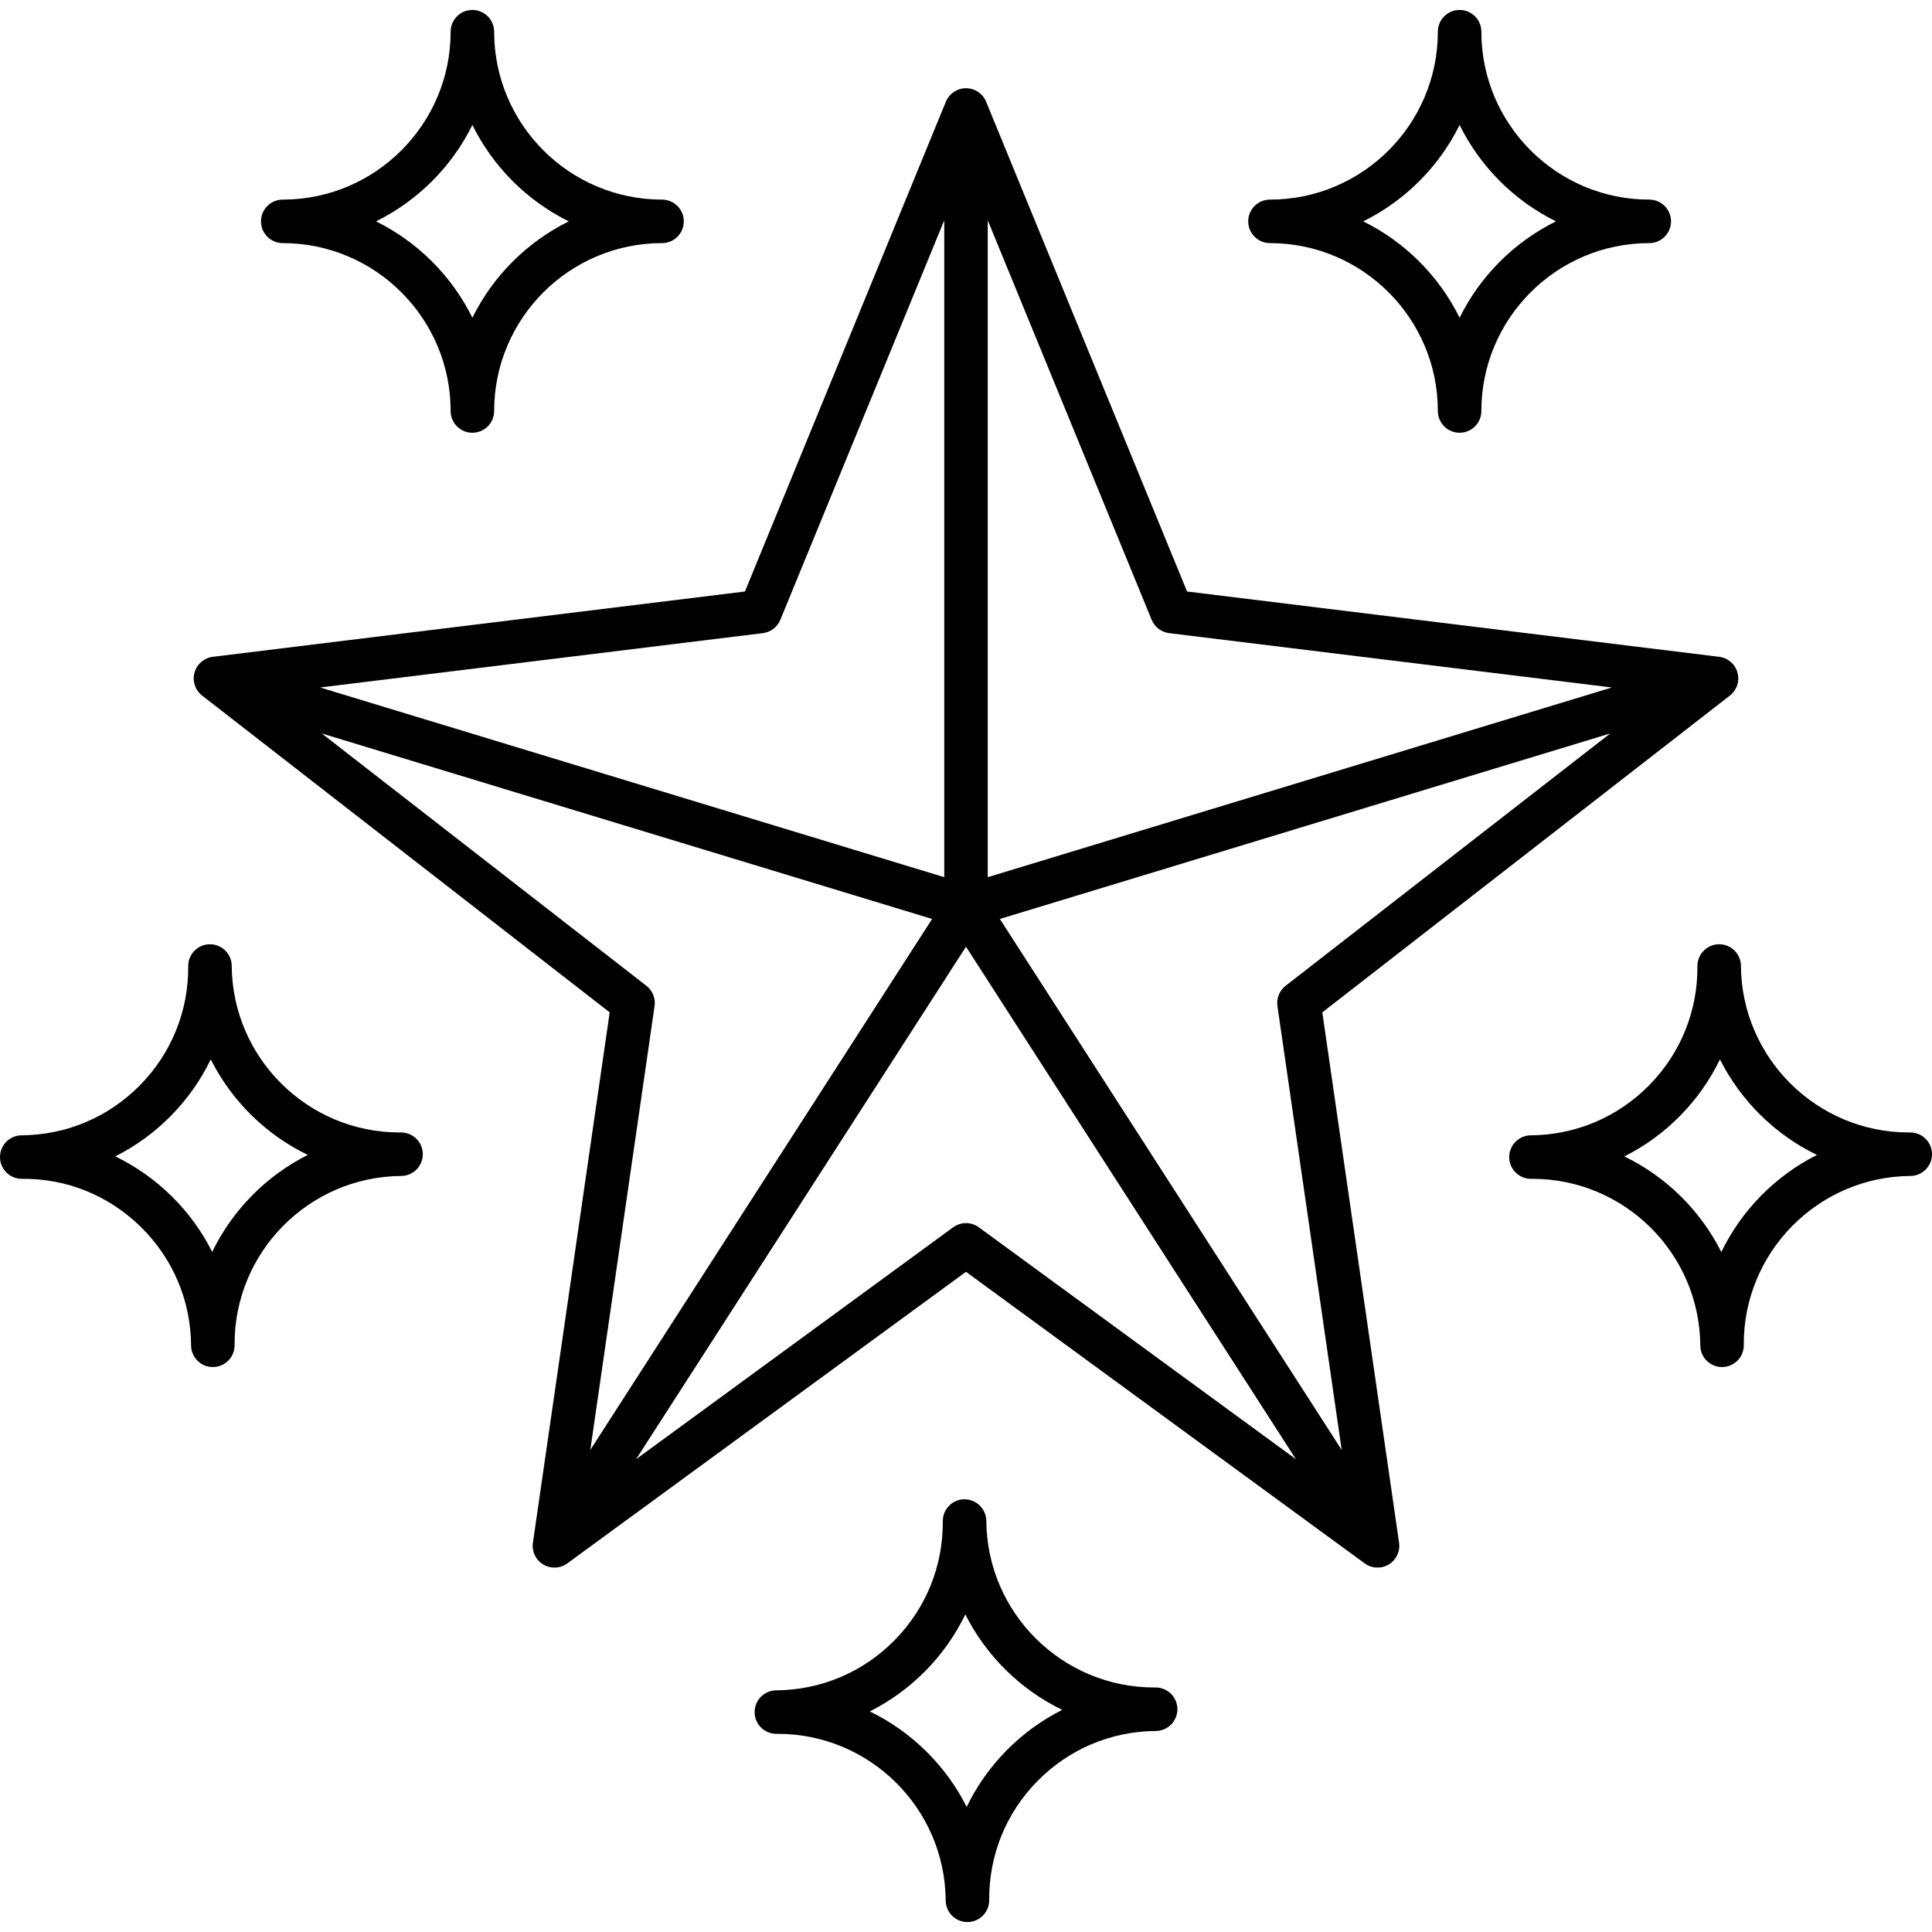
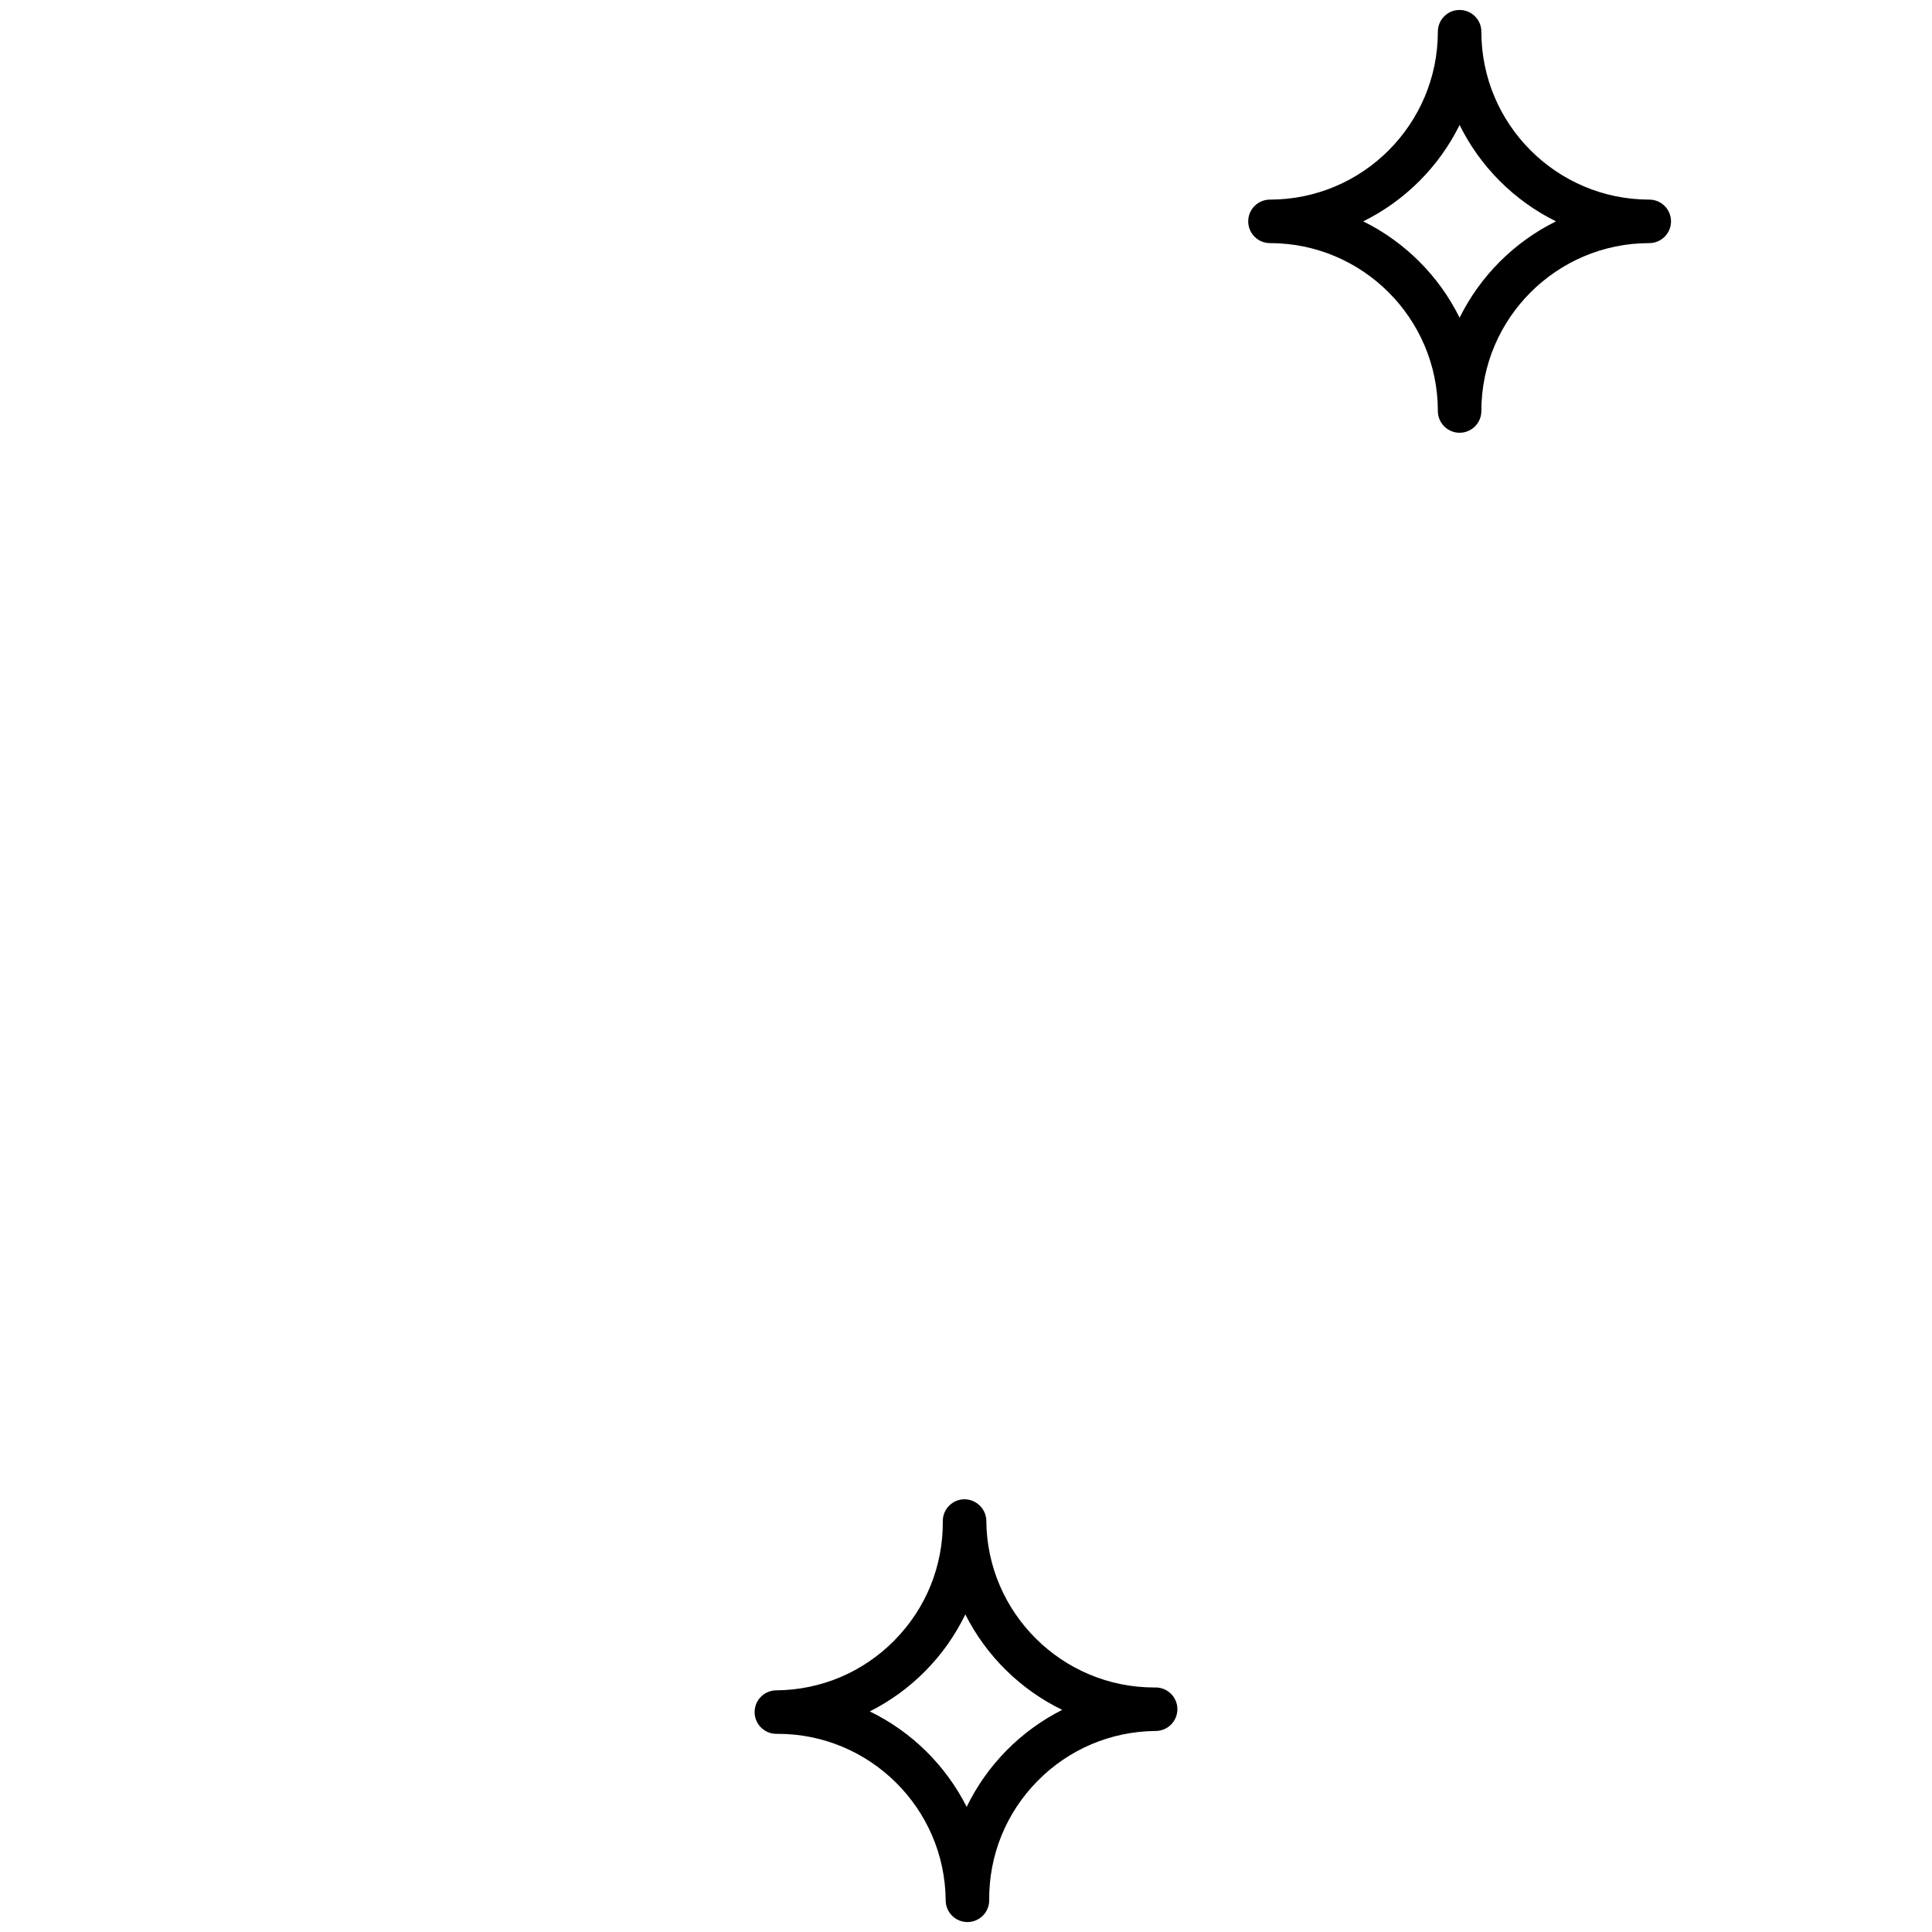
<svg xmlns="http://www.w3.org/2000/svg" fill="#000000" height="800px" width="800px" id="Capa_1" viewBox="0 0 399.676 399.676" xml:space="preserve">
  <g>
    <g>
-       <path d="M136.957,41.293c-19.152,0-34.733-15.582-34.733-34.734c0-2.485-2.015-4.5-4.5-4.5c-2.485,0-4.5,2.015-4.5,4.5 c0,19.152-15.581,34.734-34.732,34.734c-2.485,0-4.5,2.015-4.5,4.5c0,2.485,2.015,4.5,4.5,4.5 c19.151,0,34.732,15.58,34.732,34.731c0,2.485,2.015,4.5,4.5,4.5c2.485,0,4.5-2.015,4.5-4.5c0-19.151,15.581-34.731,34.733-34.731 c2.485,0,4.5-2.015,4.5-4.5C141.457,43.307,139.443,41.293,136.957,41.293z M97.724,65.729 c-4.266-8.638-11.299-15.671-19.937-19.936c8.638-4.267,15.671-11.3,19.937-19.938c4.267,8.638,11.3,15.671,19.938,19.938 C109.024,50.058,101.99,57.091,97.724,65.729z" />
      <path d="M341.185,50.293c2.485,0,4.5-2.015,4.5-4.5c0-2.485-2.015-4.5-4.5-4.5c-19.152,0-34.734-15.582-34.734-34.734 c0-2.485-2.015-4.5-4.5-4.5c-2.485,0-4.5,2.015-4.5,4.5c0,19.152-15.58,34.734-34.731,34.734c-2.485,0-4.5,2.015-4.5,4.5 c0,2.485,2.015,4.5,4.5,4.5c19.151,0,34.731,15.58,34.731,34.731c0,2.485,2.015,4.5,4.5,4.5c2.485,0,4.5-2.015,4.5-4.5 C306.45,65.873,322.032,50.293,341.185,50.293z M301.95,65.729c-4.266-8.638-11.299-15.671-19.936-19.936 c8.638-4.267,15.671-11.3,19.936-19.938c4.267,8.638,11.3,15.671,19.939,19.938C313.25,50.058,306.217,57.091,301.95,65.729z" />
-       <path d="M82.967,234.274c-0.012,0-0.023,0-0.035,0c0,0-0.003,0-0.004,0c-0.088-0.001-0.174,0.001-0.263,0.001 c-19.028,0-34.583-15.409-34.729-34.471c-0.018-2.474-2.03-4.466-4.499-4.466c-0.012,0-0.023,0-0.035,0 c-2.485,0.02-4.484,2.049-4.466,4.534c0.07,9.277-3.476,18.027-9.986,24.637c-6.511,6.609-15.206,10.288-24.484,10.358 c-2.485,0.019-4.484,2.049-4.466,4.534c0.019,2.474,2.03,4.466,4.499,4.466c0.012,0,0.023,0,0.035,0 c9.28-0.107,18.028,3.477,24.638,9.986c6.609,6.51,10.288,15.205,10.357,24.482c0.019,2.474,2.03,4.466,4.499,4.466 c0.012,0,0.023,0,0.035,0c2.485-0.019,4.484-2.049,4.466-4.534c-0.145-19.15,15.319-34.85,34.471-34.994 c2.485-0.019,4.484-2.049,4.466-4.534C87.447,236.266,85.436,234.274,82.967,234.274z M43.897,258.982 c-2.124-4.226-4.941-8.124-8.409-11.54c-3.46-3.409-7.394-6.161-11.643-8.22c4.217-2.123,8.108-4.936,11.518-8.397 c3.416-3.469,6.174-7.409,8.234-11.667c4.332,8.594,11.409,15.567,20.069,19.765C55.07,243.25,48.098,250.325,43.897,258.982z" />
-       <path d="M395.177,234.274c-0.012,0-0.023,0-0.035,0c0,0-0.003,0-0.004,0c-0.088-0.001-0.175,0.001-0.263,0.001 c-19.028,0-34.583-15.409-34.728-34.471c-0.019-2.474-2.03-4.466-4.499-4.466c-0.012,0-0.023,0-0.035,0 c-2.485,0.02-4.484,2.049-4.466,4.534c0.07,9.277-3.476,18.027-9.986,24.637c-6.51,6.609-15.206,10.288-24.484,10.358 c-2.485,0.019-4.484,2.049-4.466,4.534c0.019,2.474,2.03,4.466,4.499,4.466c0.012,0,0.023,0,0.035,0c0.002,0,0.003,0,0.003,0 c0.091-0.001,0.175-0.001,0.264-0.001c19.03,0,34.585,15.408,34.729,34.47c0.019,2.474,2.03,4.466,4.499,4.466 c0.012,0,0.023,0,0.035,0c2.485-0.019,4.484-2.049,4.466-4.534c-0.146-19.15,15.318-34.85,34.47-34.994 c2.485-0.019,4.484-2.049,4.466-4.534C399.657,236.266,397.646,234.274,395.177,234.274z M356.094,259.008 c-4.326-8.597-11.4-15.574-20.058-19.776c4.224-2.124,8.121-4.941,11.536-8.407c3.416-3.469,6.174-7.409,8.234-11.667 c4.332,8.594,11.408,15.567,20.069,19.765C367.272,243.254,360.293,250.34,356.094,259.008z" />
      <path d="M239.07,349.089c-0.012,0-0.023,0-0.035,0c-0.002,0-0.003,0-0.003,0c-0.087,0.001-0.175,0.001-0.263,0.001 c-19.03,0-34.585-15.407-34.729-34.469c-0.019-2.486-2.093-4.461-4.534-4.466c-2.485,0.019-4.484,2.049-4.466,4.534 c0.07,9.276-3.477,18.025-9.986,24.636c-6.511,6.609-15.205,10.288-24.481,10.358c-2.485,0.018-4.484,2.049-4.466,4.534 c0.018,2.474,2.03,4.466,4.499,4.466c0.012,0,0.023,0,0.035,0c0,0,0.003,0,0.004,0c0.087,0.001,0.174-0.001,0.262-0.001 c19.03,0,34.585,15.408,34.729,34.471c0.019,2.474,2.03,4.466,4.499,4.466c0.012,0,0.023,0,0.035,0 c2.485-0.019,4.484-2.049,4.466-4.534c-0.07-9.277,3.477-18.026,9.986-24.637c6.511-6.61,15.205-10.289,24.481-10.358 c2.485-0.019,4.484-2.049,4.466-4.534C243.551,351.081,241.539,349.089,239.07,349.089z M208.21,362.132 c-3.415,3.467-6.171,7.406-8.232,11.662c-4.325-8.586-11.393-15.553-20.041-19.75c4.221-2.123,8.115-4.939,11.528-8.403 c3.416-3.468,6.174-7.409,8.233-11.666c4.328,8.584,11.396,15.553,20.045,19.75C215.522,355.848,211.625,358.665,208.21,362.132z" />
    </g>
-     <path d="M359.438,139.146c-0.484-1.757-1.981-3.047-3.79-3.27L245.57,122.365L204,21.043c-0.692-1.69-2.338-2.792-4.163-2.792 c-1.825,0-3.471,1.102-4.163,2.792l-41.568,101.322L44.028,135.877c-1.809,0.223-3.306,1.513-3.79,3.27 c-0.484,1.757,0.138,3.632,1.576,4.75l84.313,65.534l-15.883,109.717c-0.26,1.793,0.581,3.566,2.134,4.501 c0.716,0.431,1.519,0.643,2.319,0.643c0.936,0,1.868-0.291,2.656-0.868l82.482-60.321l82.484,60.321 c1.463,1.071,3.424,1.158,4.976,0.225c1.553-0.935,2.393-2.708,2.134-4.501L273.548,209.43l84.313-65.534 C359.3,142.778,359.922,140.903,359.438,139.146z M241.86,130.977l91.591,11.242l-129.113,39.243V45.574l33.907,82.645 C238.861,129.724,240.244,130.779,241.86,130.977z M157.817,130.977c1.615-0.198,2.998-1.253,3.615-2.759l33.905-82.644v135.888 L66.224,142.219L157.817,130.977z M133.719,203.931l-67.164-52.204l126.273,38.38l-70.711,109.846l13.293-91.824 C135.643,206.527,134.996,204.924,133.719,203.931z M199.837,253.027c-0.933,0-1.865,0.289-2.656,0.868l-65.588,47.966 l68.244-106.013l68.247,106.014l-65.591-47.967C201.702,253.316,200.77,253.027,199.837,253.027z M264.266,208.129l13.293,91.823 l-70.713-109.845l126.274-38.38l-67.163,52.204C264.68,204.924,264.033,206.527,264.266,208.129z" />
  </g>
</svg>